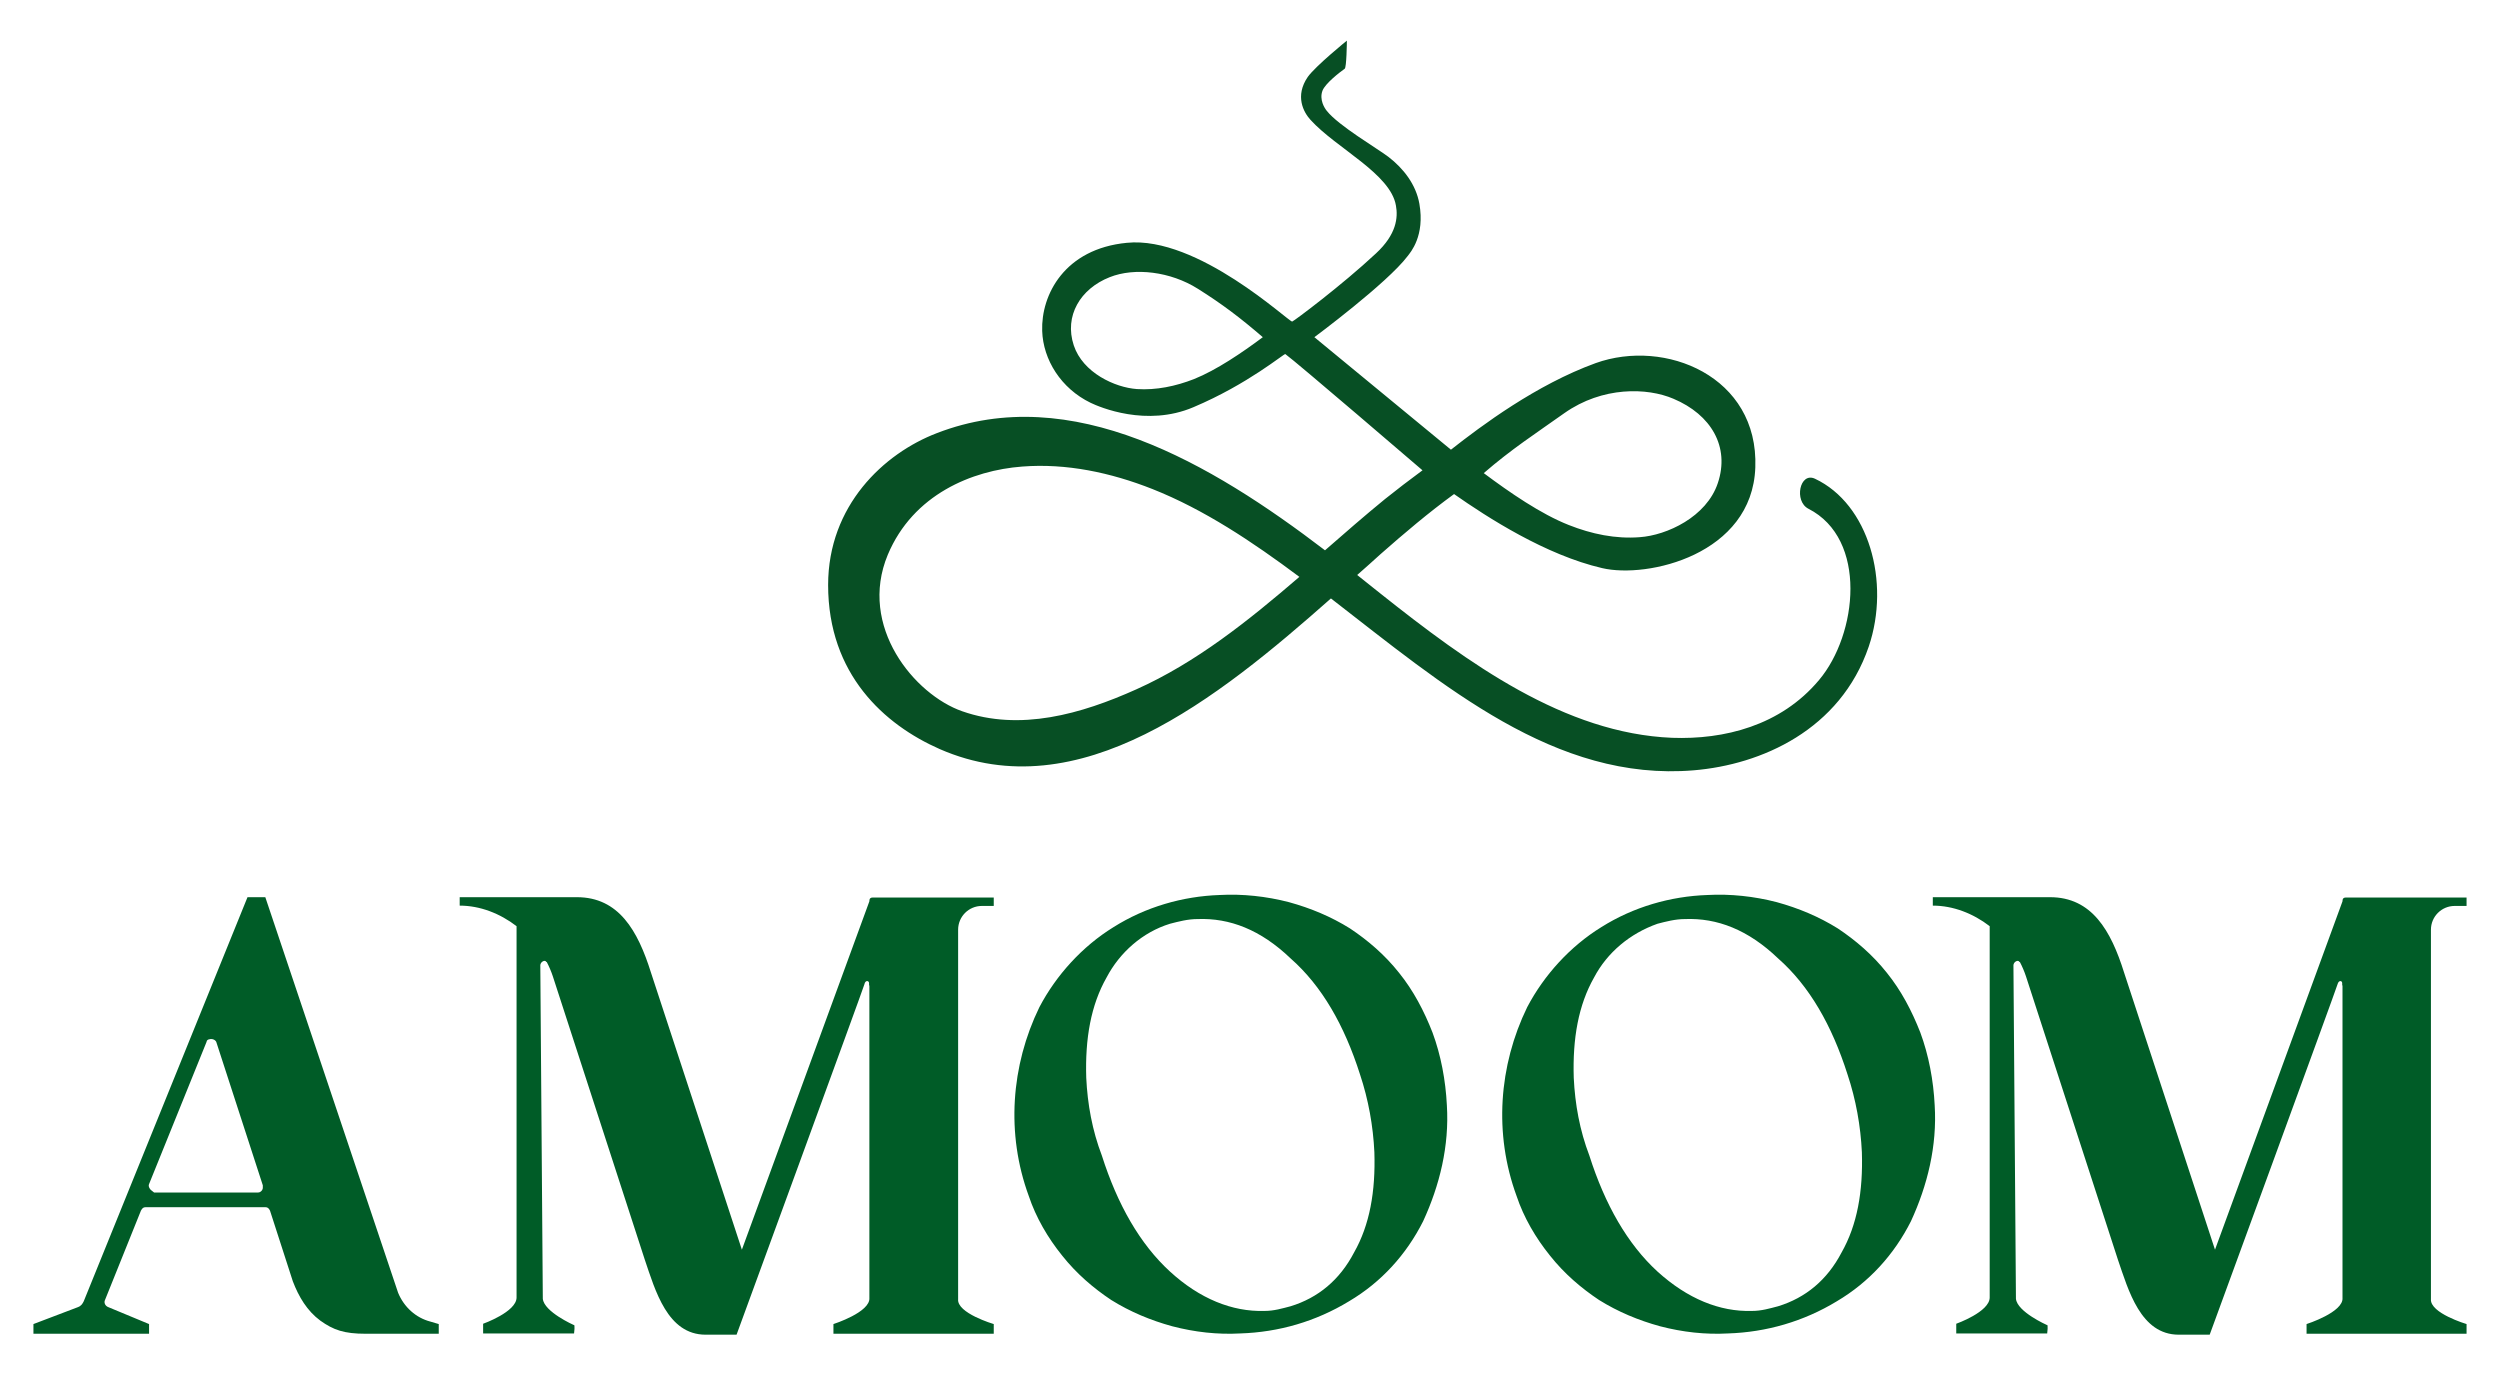
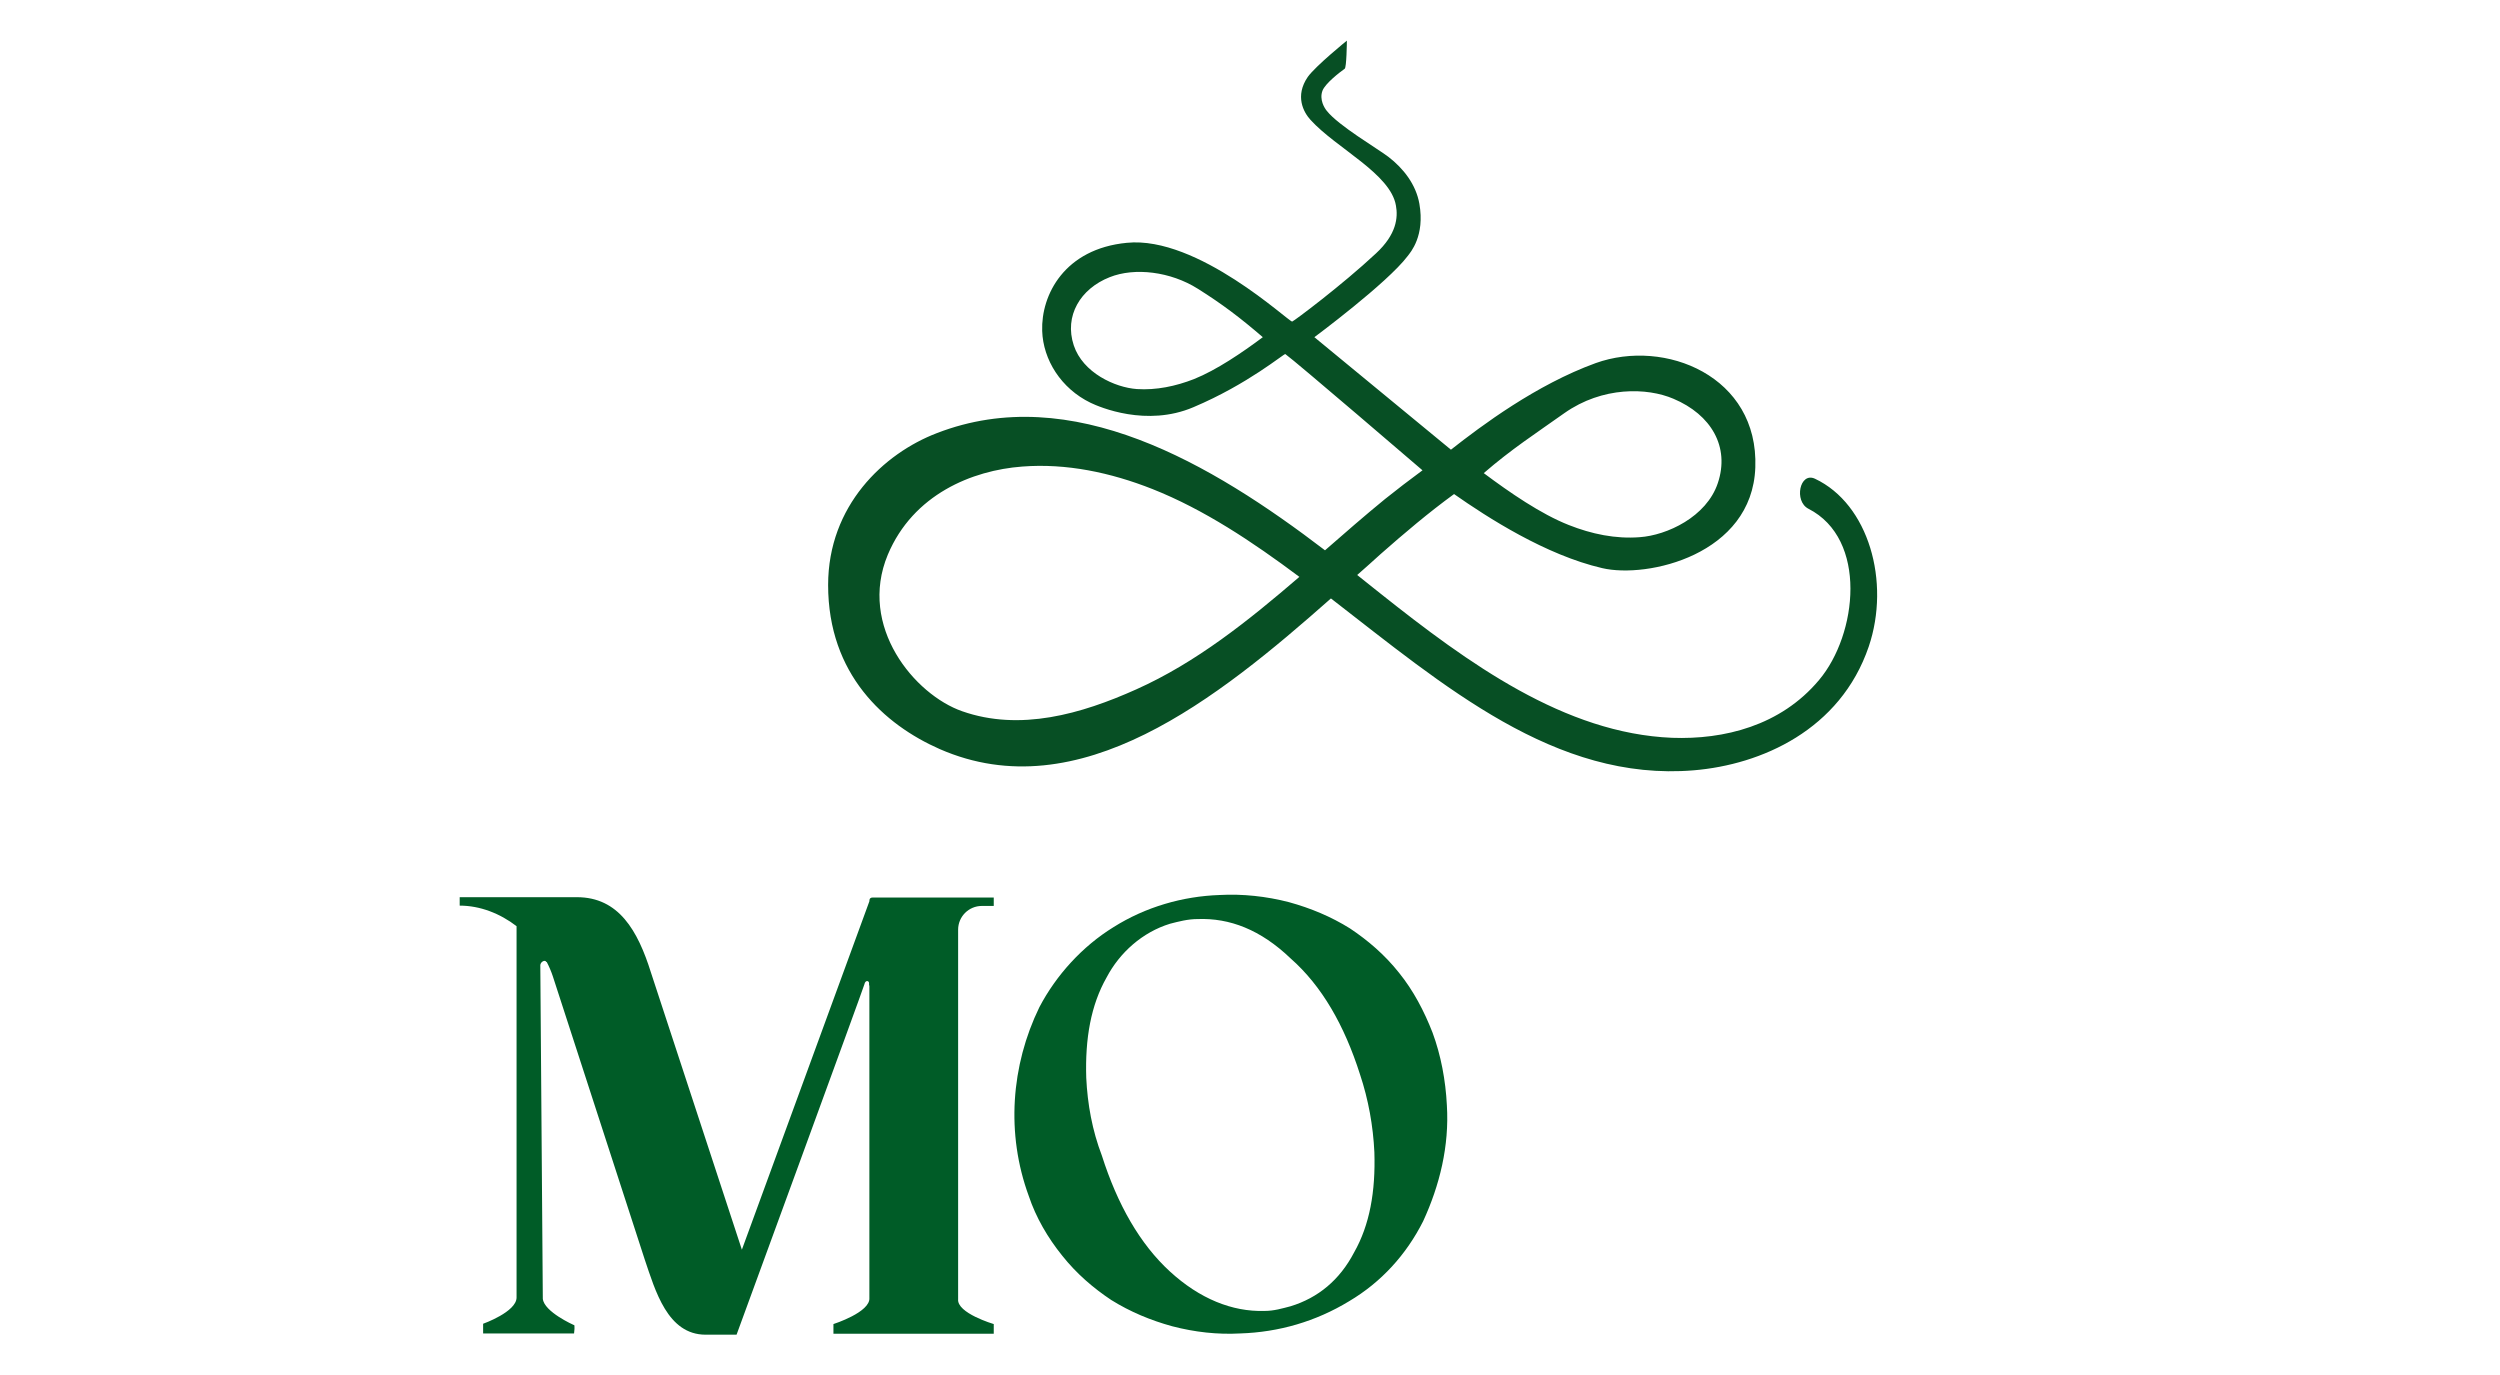
<svg xmlns="http://www.w3.org/2000/svg" version="1.1" id="Layer_1" x="0px" y="0px" viewBox="0 0 800 440" style="enable-background:new 0 0 800 440;" xml:space="preserve">
  <style type="text/css">
	.st0{fill:#005C27;}
	.st1{fill:#074F24;}
</style>
  <g>
-     <path class="st0" d="M10.7,423.7l14.2-5.4c1.1-0.4,1.5-1.1,1.9-1.9l52.4-129.3h5.7l42.5,126.6c1.9,4.6,5.7,8,10.3,9.2l2.7,0.8v3.1   H117c-6.9,0-10.3-1.2-14.5-4.2c-4.2-3.1-6.9-7.6-8.8-12.6l-7.3-22.6c-0.4-0.8-0.8-1.1-1.5-1.1H46.6c-0.8,0-1.1,0.4-1.5,1.1   L33.6,416c-0.4,0.8,0,1.9,1.1,2.3l13,5.4v3.1H10.7V423.7z M49.3,381.6h33.3c0.8,0,1.5-0.8,1.5-1.5v-0.8l-14.9-45.9   c-0.4-0.8-1.5-1.1-2.3-0.8c-0.4,0-0.8,0.4-0.8,0.8l-18.4,45.5c-0.4,0.8,0.4,1.9,1.1,2.3L49.3,381.6z" />
-     <path class="st0" d="M757.2,289.4l-5,22.6l-2.7,3.4v-0.8c0-0.8-1.1-1.1-1.5,0.4c0,0.4-40.9,112.1-40.9,112.1h-9.9   c-12.2,0-16.1-14.2-19.5-24.1l-29.4-90.6c-4.2-12.6-16.8-22.6-29.8-22.6v-2.7h37.5c13.4,0,19.5,10.7,23.7,24.1l29.1,88.7   l41.1-112.3c0.2-0.3,1.3-0.3,1.7-0.3C752.2,288.1,757.6,289.8,757.2,289.4 M655.1,426.7H626v-3.1c0,0,10.7-3.8,10.7-8.4V294   c0-0.8,0.4-1.1,1.1-1.1c0.4,0,3.4-1.2,9.2,3.4c5,3.8,2.3,12.6,2.3,13l-3.1-1.5c-0.4-0.8-1.9,0-1.9,1.1l0.8,106.7   c0.4,4.2,9.9,8.4,9.9,8.4C655.5,423.7,655.1,426.7,655.1,426.7 M789.3,423.7v3.1h-51.2v-3.1c0,0,11.9-3.8,11.5-8.4v-127   c0-0.8,0.4-1.1,1.1-1.1h38.6v2.7h-3.8c-4.2,0-7.6,3.4-7.6,7.6v118.2C777.5,420.2,789.3,423.7,789.3,423.7" />
    <path class="st0" d="M285.8,289.4l-5,22.6l-2.7,3.4v-0.8c0-0.8-1.2-1.1-1.5,0.4c0,0.4-40.9,112.1-40.9,112.1h-9.9   c-12.2,0-16.1-14.1-19.5-24.1l-29.4-90.6c-4.2-12.6-16.8-22.6-29.8-22.6v-2.7h37.5c13.4,0,19.5,10.7,23.7,24.1l29.1,88.7   l41.1-112.3c0.2-0.3,1.3-0.2,1.7-0.2C280.8,288.1,286.2,289.8,285.8,289.4 M183.7,426.7h-29.1v-3.1c0,0,10.7-3.8,10.7-8.4V294   c0-0.8,0.4-1.1,1.1-1.1c0.4,0,3.4-1.1,9.2,3.4c5,3.8,2.3,12.6,2.3,13l-3.1-1.5c-0.4-0.8-1.9,0-1.9,1.1l0.8,106.7   c0.4,4.2,9.9,8.4,9.9,8.4C184.1,423.7,183.7,426.7,183.7,426.7 M318,423.7v3.1h-51.3v-3.1c0,0,11.9-3.8,11.5-8.4v-127   c0-0.8,0.4-1.1,1.1-1.1H318v2.7h-3.8c-4.2,0-7.6,3.4-7.6,7.6v118.2C306.1,420.2,318,423.7,318,423.7" />
    <path class="st0" d="M396.9,426.7c-7.3,0.4-14.5-0.4-21.8-2.3c-6.9-1.9-13.4-4.6-19.5-8.4c-5.7-3.8-11.1-8.4-15.7-14.2   c-4.6-5.7-8.4-12.2-10.7-19.1c-7.3-19.9-5.7-41.7,3.4-60.4c5.4-10.3,13.8-19.5,23.7-25.6c10.3-6.5,22.2-9.9,34-10.3   c7.3-0.4,14.9,0.4,22.2,2.3c6.9,1.9,13.4,4.6,19.5,8.4c5.7,3.8,11.1,8.4,15.7,14.2c4.6,5.7,8,12.2,10.7,19.1   c2.7,7.3,4.2,15.3,4.6,23.3c0.8,13-2.3,25.6-7.6,37.1c-5.4,10.7-13.4,19.5-23.7,25.6C421,422.9,409.2,426.3,396.9,426.7    M404.6,419.5c3.1,0,5.7-0.8,8.4-1.5c8.8-2.7,15.7-8.4,20.3-17.2c5-8.8,6.9-19.5,6.5-32.1c-0.4-8.4-1.9-16.8-4.6-24.9   c-5-15.7-12.2-28.3-22.2-37.1c-9.6-9.2-19.5-13-29.8-12.6c-3.1,0-6.1,0.8-8.8,1.5c-8.8,2.7-16.1,9.2-20.3,17.2   c-5,8.8-6.9,19.5-6.5,32.1c0.4,8.4,1.9,16.8,5,24.9c5,15.7,12.2,28.3,21.8,37.1C383.9,415.6,394.3,419.8,404.6,419.5" />
-     <path class="st0" d="M553,426.7c-7.3,0.4-14.5-0.4-21.8-2.3c-6.9-1.9-13.4-4.6-19.5-8.4c-5.7-3.8-11.1-8.4-15.7-14.2   c-4.6-5.7-8.4-12.2-10.7-19.1c-7.3-19.9-5.7-41.7,3.4-60.4c5.4-10.3,13.8-19.5,23.7-25.6c10.3-6.5,22.2-9.9,34-10.3   c7.3-0.4,14.9,0.4,22.2,2.3c6.9,1.9,13.4,4.6,19.5,8.4c5.7,3.8,11.1,8.4,15.7,14.2c4.6,5.7,8,12.2,10.7,19.1   c2.7,7.3,4.2,15.3,4.6,23.3c0.8,13-2.3,25.6-7.6,37.1c-5.4,10.7-13.4,19.5-23.7,25.6C577.1,422.9,565.2,426.3,553,426.7    M560.6,419.5c3.1,0,5.7-0.8,8.4-1.5c8.8-2.7,15.7-8.4,20.3-17.2c5-8.8,6.9-19.5,6.5-32.1c-0.4-8.4-1.9-16.8-4.6-24.9   c-5-15.7-12.2-28.3-22.2-37.1c-9.6-9.2-19.5-13-29.8-12.6c-3.1,0-6.1,0.8-8.8,1.5c-8.8,3.1-16.1,9.2-20.3,17.2   c-5,8.8-6.9,19.5-6.5,32.1c0.4,8.4,1.9,16.8,5,24.9c5,15.7,12.2,28.3,21.8,37.1C540,415.6,550.3,419.8,560.6,419.5" />
    <path class="st1" d="M265,187.2c0,28.6,18,44.7,35.7,52.5c44.6,19.5,88.9-16.1,125.2-48.2c36.2,28,71.8,58.7,116.1,55   c21.6-1.8,46.9-12.9,56-39.6c7-20.7,0-45.6-17.2-53.7c-4.9-2.3-6.8,7.2-2.1,9.6c19,9.7,15.7,40.2,3.4,54.8   c-12.3,14.7-30.5,19.1-47,18.5c-34.4-1.4-65.2-23.8-93.4-46.2c-2.4-1.9-4.9-3.9-7.4-5.9c2.6-2.3,5.1-4.5,7.5-6.7   c7.6-6.7,15.4-13.3,23.5-19.2c10.7,7.5,29.3,19.5,47.4,23.7c14.5,3.4,48-4.3,49-32.2c1.1-29.2-28.9-41.4-51.1-33.4   c-19,6.9-36.5,20-46.3,27.7l-43.7-36c0,0,23.3-17.3,29.8-25.9c1-1.3,5.6-6.5,3.8-16.8c-1.1-6.2-5.1-11.3-9.9-15   c-3.7-2.8-16-10-19.7-14.7c-0.7-0.8-2.5-3.6-1.4-6.5c0.9-2.3,5.4-5.8,7.1-7c0.6-0.4,0.7-8.4,0.7-9c0,0-10,8.1-12.5,11.6   c-4.2,6.1-1.4,11.3,0.9,13.8c8.3,9.1,25.6,17.2,27.3,27.4c0.7,3.8,0.2,9.2-6.4,15.3c-10.8,10.1-26.3,21.7-26.8,21.8   c-1,0.2-30.2-27.5-52.9-25.2c-19.9,1.9-27.5,16.6-27.1,28.2c0.3,9.2,6,18.4,15.5,23c2.9,1.4,17.9,7.8,32.9,1.4   c17.5-7.4,29-17.2,29.4-17c2.9,2,43.9,37.2,43.9,37.2c-4.1,3-8.5,6.4-12,9.2c-6.5,5.3-12.9,10.9-19.2,16.4   c-36.4-27.8-81.1-54.2-124.2-37.5C282.8,145.1,265,161.8,265,187.2 M284.1,177.5c8.1-19.3,27-27,43-28.2   c14.1-1.1,28.3,1.9,41.7,7.2c16.4,6.5,31.9,16.8,47,28.1c-16.4,14.1-33,27.4-52.2,36c-17.6,7.9-37.2,13.5-55.7,7   C292.7,222.3,274.5,200.5,284.1,177.5 M549.7,154.6c-3.6,10.8-16.3,16.7-25,17.3c-7.7,0.6-15.4-1-22.7-3.9   c-8.9-3.5-18.9-10.4-27.2-16.6c8.9-7.7,16.5-12.6,25.8-19.2c12.2-8.6,26.5-8.2,34.9-4.6C547.6,132.7,553.6,143,549.7,154.6    M355.1,88.7c8-3.2,19.5-1.8,28.2,3.7c7.8,4.9,13.6,9.3,20.8,15.5c-6.7,5-14.8,10.5-22,13.4c-5.9,2.3-12.1,3.6-18.3,3.2   c-7-0.5-17.3-5.2-20.2-14C340.5,101.1,345.7,92.4,355.1,88.7" />
  </g>
</svg>